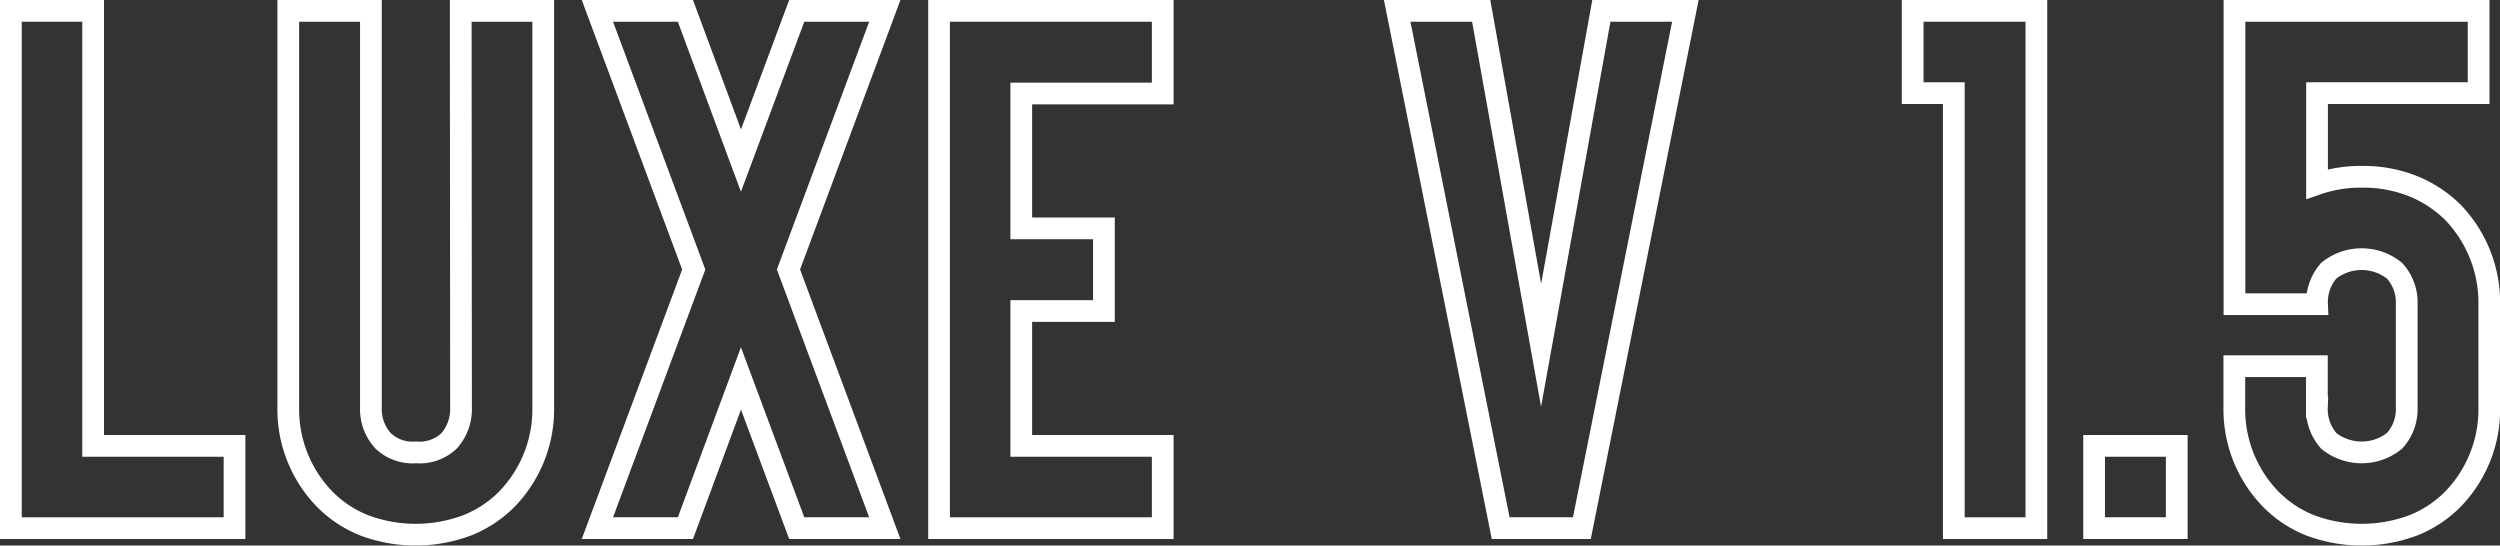
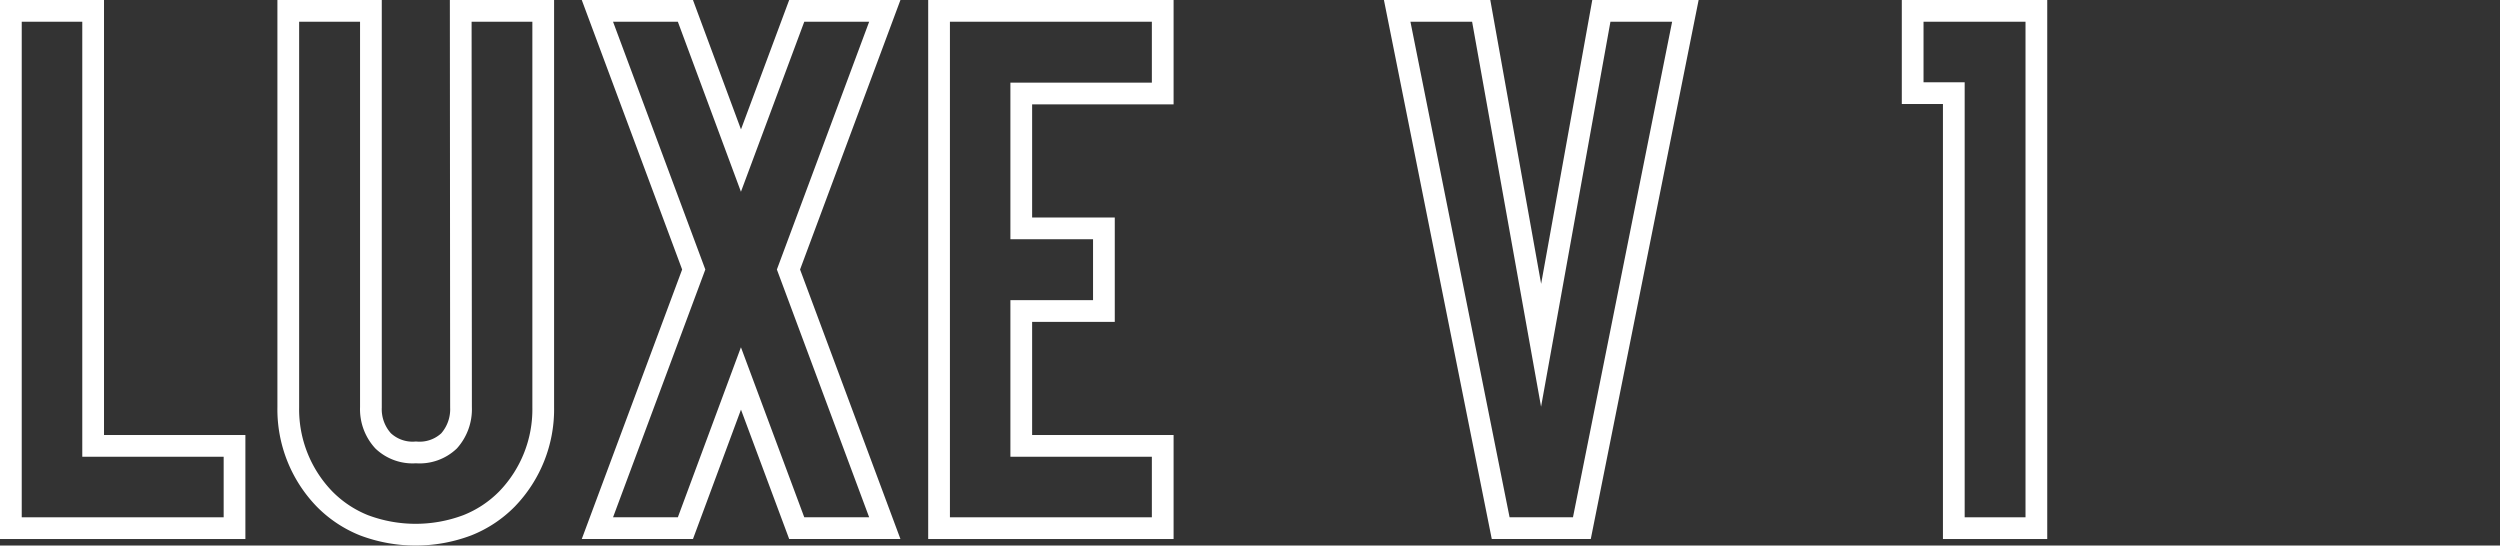
<svg xmlns="http://www.w3.org/2000/svg" viewBox="0 0 345.16 75.32">
  <rect x="0" y="0" width="345.16" height="75.32" fill="#333333" stroke="none" />
  <defs>
    <style>.cls-1{fill:none;stroke:#fff;stroke-miterlimit:10;stroke-width:3px;}</style>
  </defs>
  <title>Ресурс 2</title>
  <g id="Слой_2" data-name="Слой 2">
    <g id="Слой_1-2" data-name="Слой 1">
      <path class="cls-1" d="M12.86,61.56H32.38V72.92H1.5V1.5H12.86Z" />
      <path class="cls-1" d="M63.61,1.5H75V56.24a17.8,17.8,0,0,1-5,12.65,15.91,15.91,0,0,1-5.48,3.63,20.23,20.23,0,0,1-14.27,0,16,16,0,0,1-5.45-3.63,17.8,17.8,0,0,1-5-12.65V1.5H51.21V56.24a6.47,6.47,0,0,0,1.69,4.63,5.92,5.92,0,0,0,4.53,1.59A5.92,5.92,0,0,0,62,60.87a6.58,6.58,0,0,0,1.65-4.63Z" />
      <path class="cls-1" d="M95.78,37.21,82.48,1.5H94.63l7.67,20.67L110,1.5h12.16l-13.3,35.71,13.3,35.71H110L102.3,52.25,94.63,72.92H82.48Z" />
      <path class="cls-1" d="M141,12.91V31.53h11.41V42.94H141V61.56h19.53V72.92H129.65V1.5h30.88V12.91Z" />
      <path class="cls-1" d="M192.9,1.5h11.6l8.27,46.17L221.09,1.5h11.6L218.4,72.92H207.19Z" />
      <path class="cls-1" d="M269.75,72.92V12.86h-5.68V1.5h17.08V72.92Z" />
-       <path class="cls-1" d="M289.12,72.92V61.56h11.41V72.92Z" />
-       <path class="cls-1" d="M308.5,42V1.5h33.71V12.86H319.9V25.41a18.13,18.13,0,0,1,6.18-1,18.36,18.36,0,0,1,7.14,1.32,16.72,16.72,0,0,1,5.46,3.61,18,18,0,0,1,5,12.7v14.2a17.8,17.8,0,0,1-5,12.65,16,16,0,0,1-5.46,3.63,20.29,20.29,0,0,1-14.29,0,15.88,15.88,0,0,1-5.45-3.63,17.8,17.8,0,0,1-5-12.65V50.56h11.4v5.68a6.62,6.62,0,0,0,1.64,4.63,7.26,7.26,0,0,0,9.07,0,6.47,6.47,0,0,0,1.69-4.63V42a6.46,6.46,0,0,0-1.69-4.63,7.26,7.26,0,0,0-9.07,0A6.6,6.6,0,0,0,319.9,42Z" />
    </g>
  </g>
</svg>